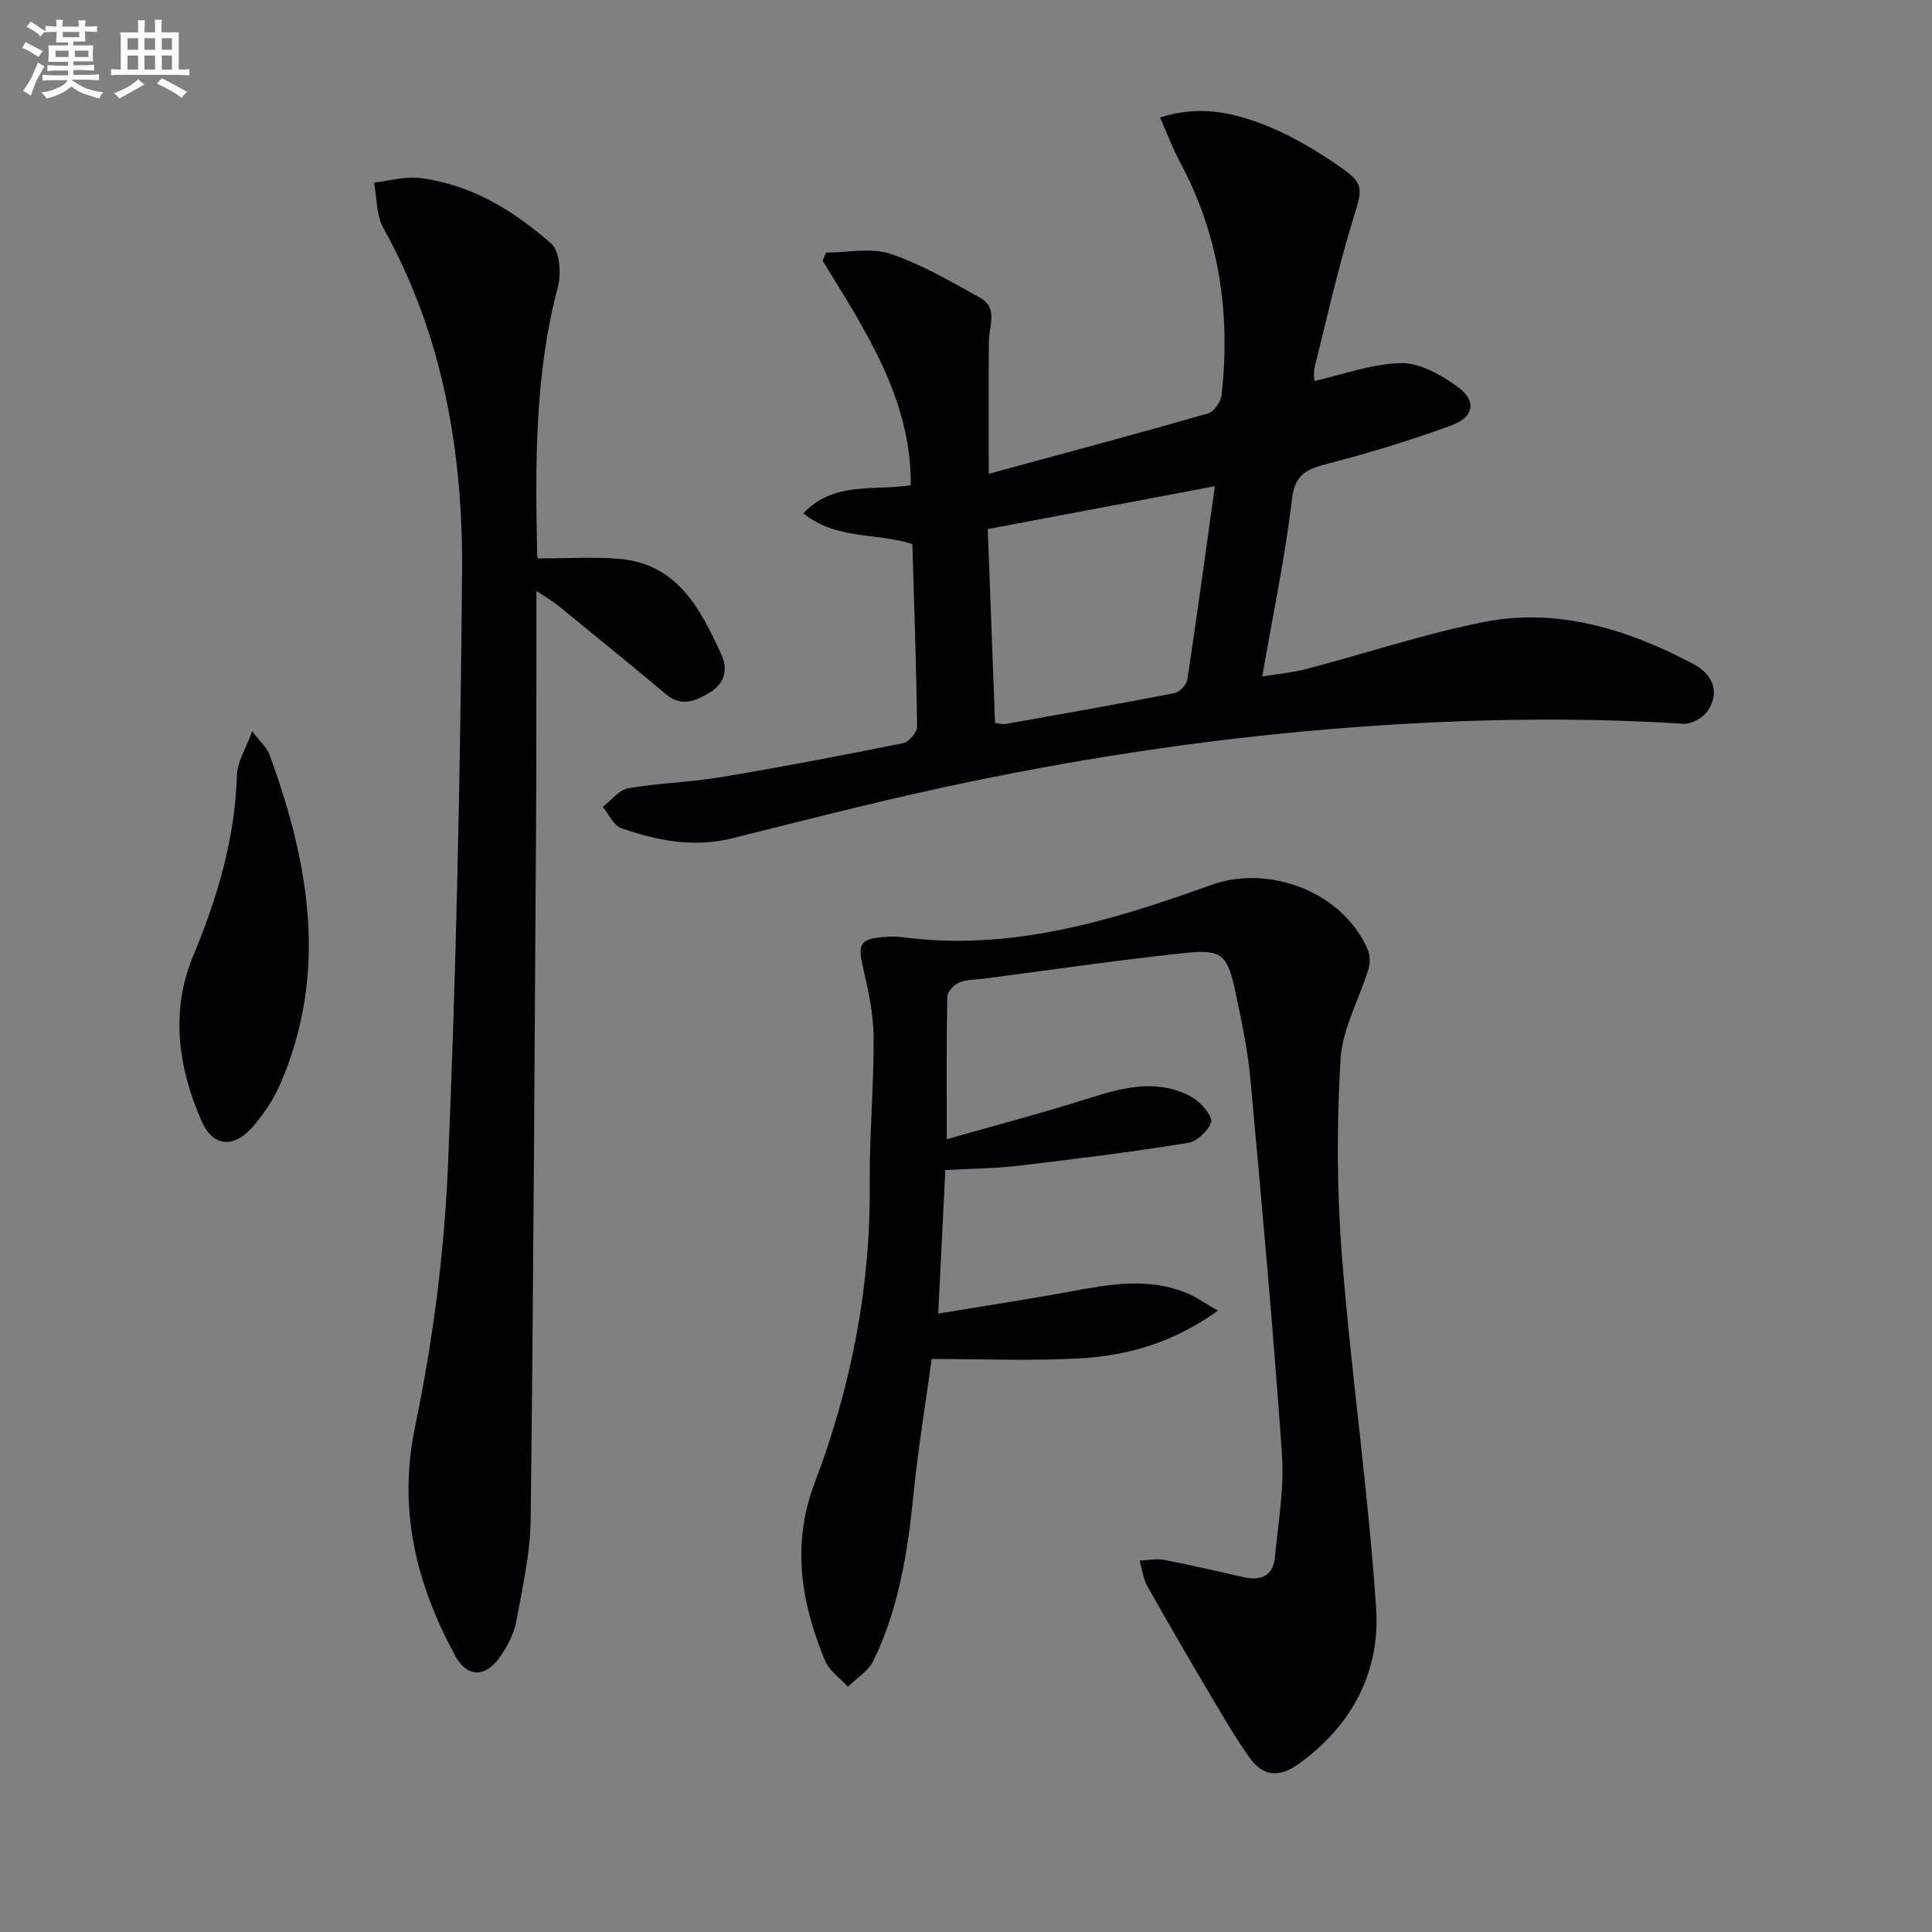
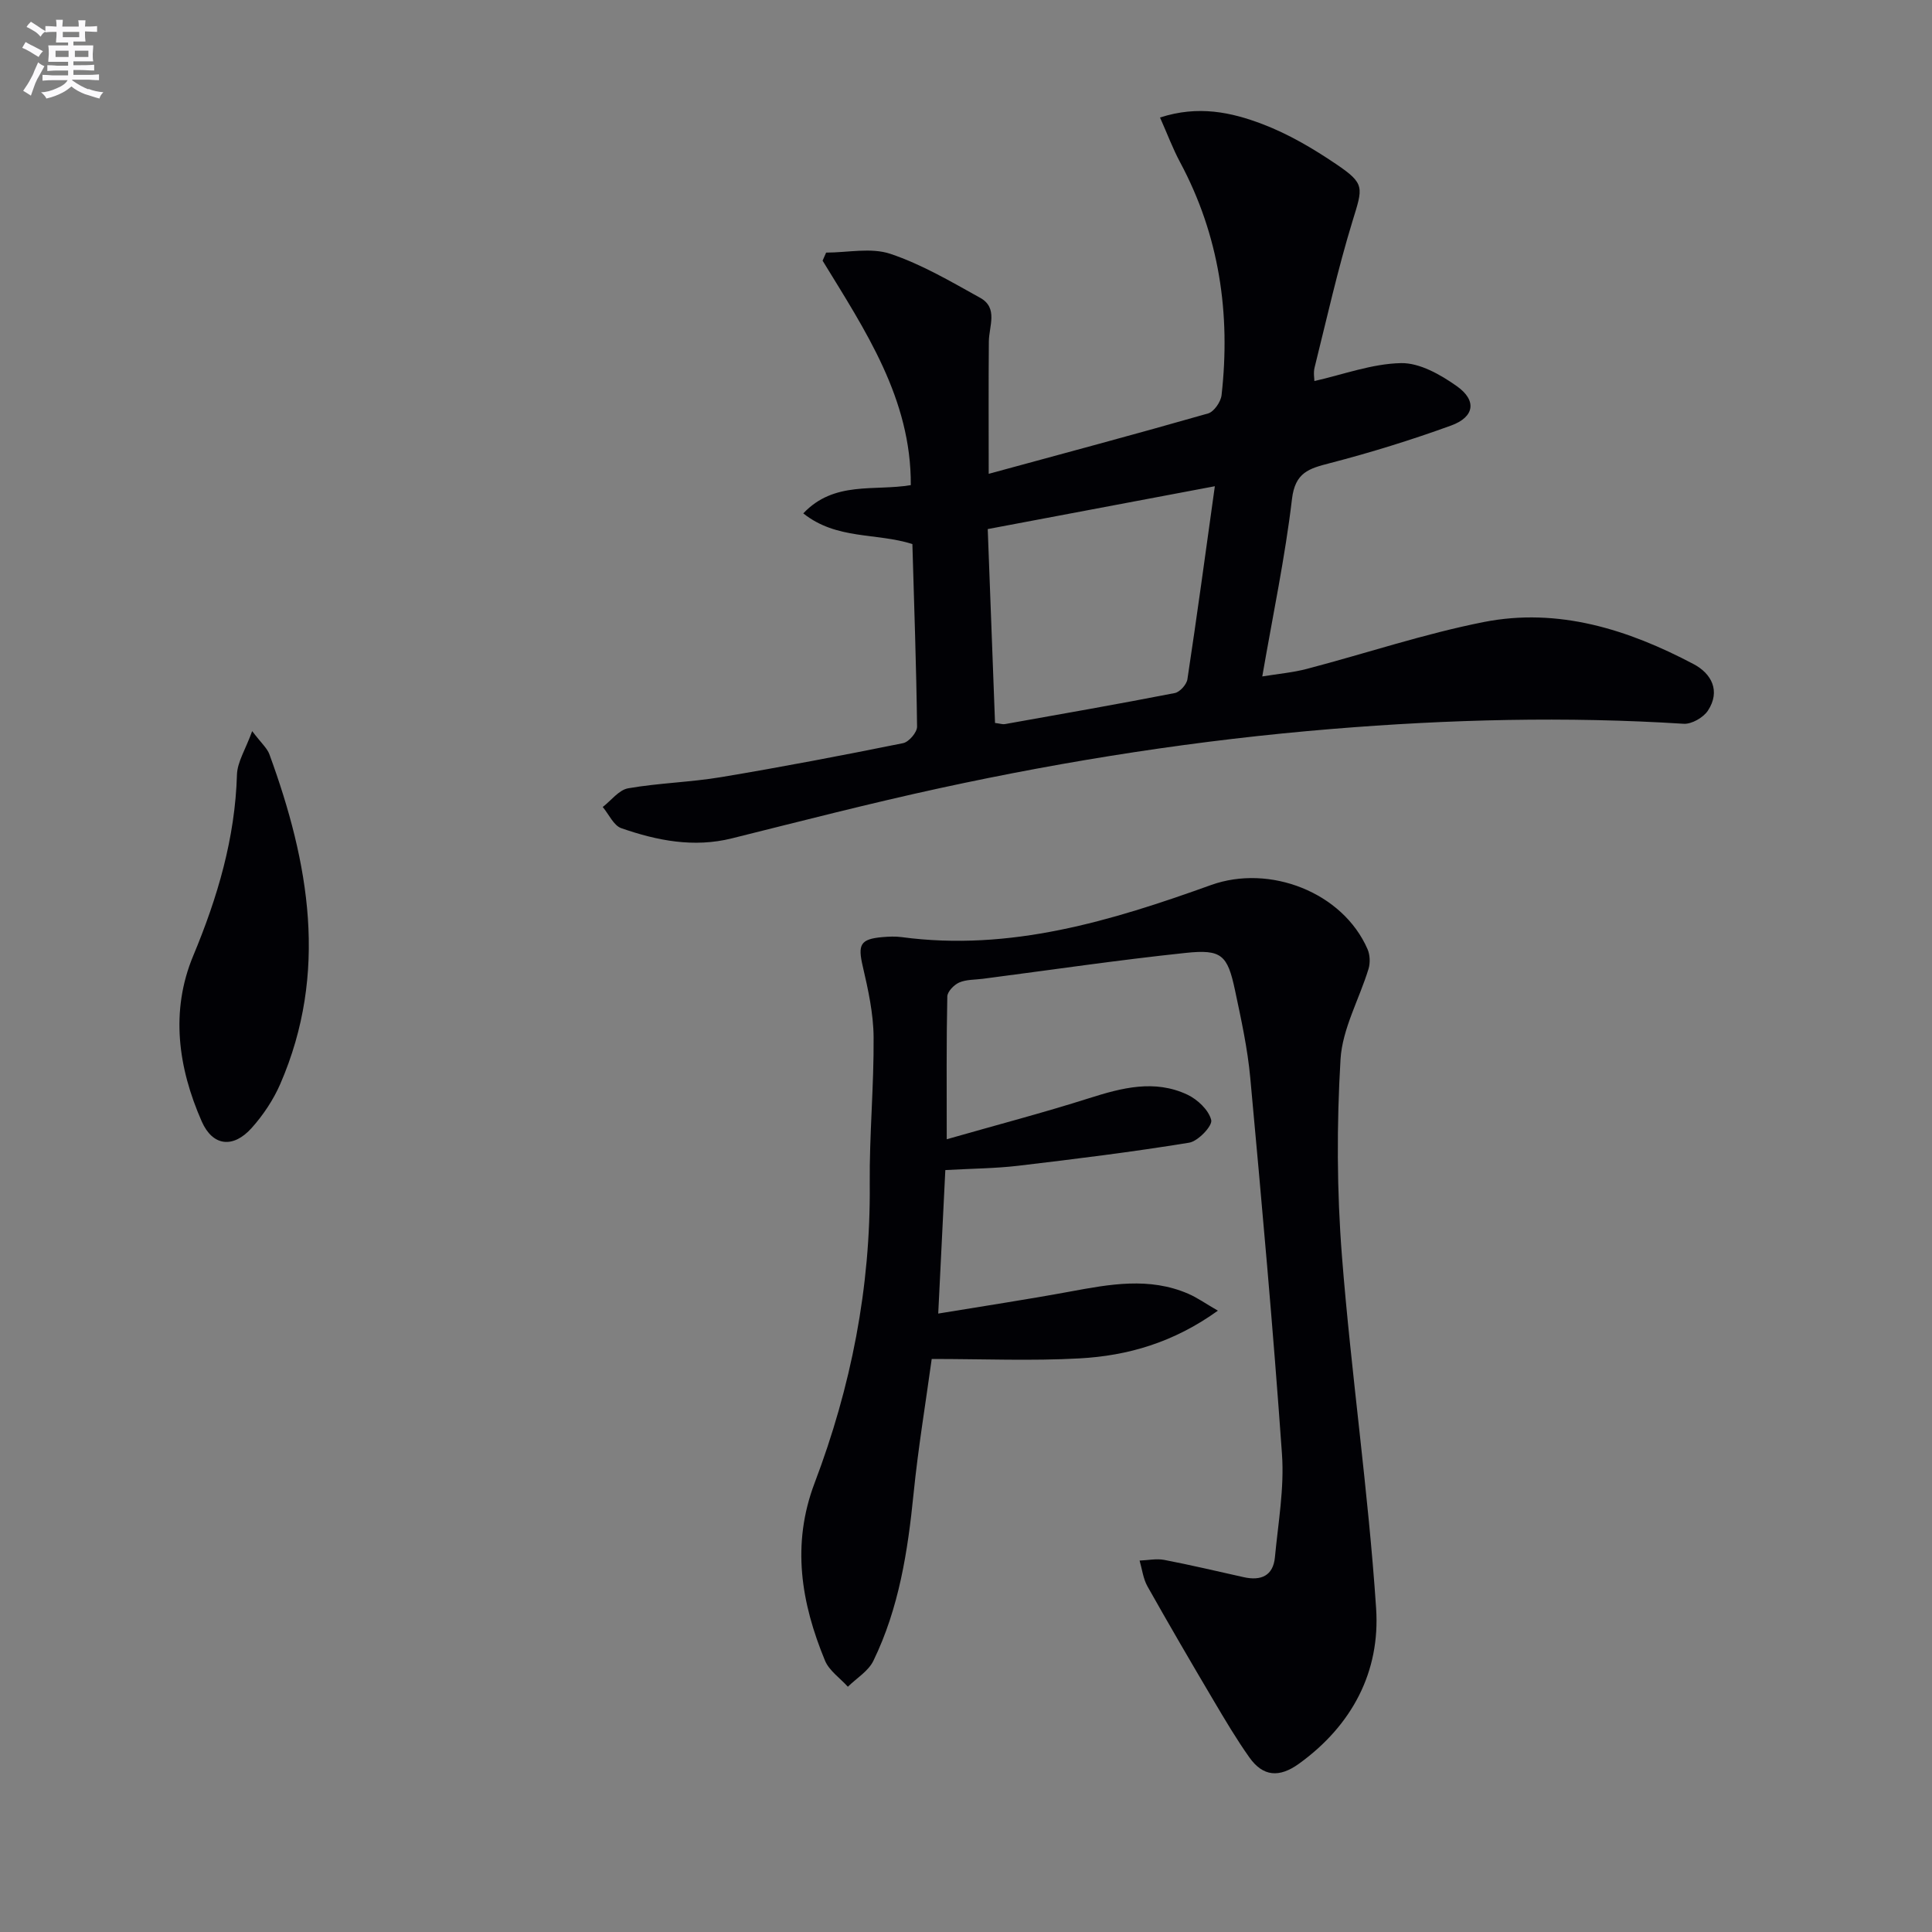
<svg xmlns="http://www.w3.org/2000/svg" enable-background="new 0 0 400 400" viewBox="0 0 400 400">
  <rect x="0" y="0" width="400" height="400" fill="#808080" stroke="none" />
  <g fill="#010105">
    <path d="m188.9 112.64c-7.47-2.38-15.67-.84-22.59-6.35 6.41-6.78 14.67-4.57 22.26-5.85.11-17.88-9.44-32.04-18.26-46.47.24-.56.49-1.11.73-1.67 4.46 0 9.28-1.09 13.29.25 6.49 2.17 12.55 5.75 18.59 9.1 3.79 2.1 1.84 5.86 1.81 9.05-.08 8.88-.03 17.77-.03 27.4 15.45-4.21 30.47-8.22 45.42-12.5 1.22-.35 2.63-2.39 2.79-3.78 1.91-16.91-.47-33.09-8.59-48.24-1.52-2.84-2.65-5.88-4.15-9.25 7.94-2.58 14.79-1.08 21.22 1.37 5.36 2.04 10.46 5.04 15.23 8.27 6.08 4.11 5.55 4.8 3.39 11.85-3.05 9.96-5.32 20.16-7.84 30.28-.27 1.08-.04 2.29-.04 2.79 5.95-1.34 11.92-3.59 17.93-3.71 3.86-.08 8.2 2.39 11.57 4.78 4.18 2.96 3.65 6.38-1.19 8.14-8.24 2.99-16.65 5.6-25.14 7.8-4.3 1.11-7.16 1.91-7.81 7.42-1.42 12.01-3.93 23.89-6.15 36.73 3.35-.55 6.39-.81 9.29-1.58 12.19-3.2 24.21-7.24 36.54-9.68 15.44-3.05 29.89 1.53 43.48 8.71 3.69 1.95 5.62 5.56 2.96 9.62-.94 1.44-3.38 2.84-5.03 2.73-24.3-1.54-48.53-.92-72.79 1.07-27.37 2.24-54.41 6.44-81.21 12.26-14.42 3.13-28.72 6.82-43.04 10.39-7.92 1.98-15.5.47-22.9-2.1-1.6-.56-2.58-2.88-3.85-4.39 1.74-1.34 3.34-3.53 5.26-3.87 6.37-1.11 12.91-1.25 19.28-2.32 12.59-2.1 25.13-4.5 37.65-7.03 1.19-.24 2.9-2.24 2.89-3.41-.16-12.63-.61-25.24-.97-37.81zm62.62-11.97c-16.18 3.05-31.42 5.93-47.02 8.87.51 13.48 1.01 26.83 1.51 40.14 1.07.13 1.58.32 2.03.24 11.74-2.09 23.48-4.15 35.18-6.43 1.05-.2 2.45-1.76 2.62-2.85 1.98-13.08 3.76-26.19 5.68-39.97z" />
    <path d="m196.01 235.87c10.45-2.99 20.05-5.5 29.48-8.5 6.8-2.16 13.55-3.92 20.33-.74 2.11.99 4.45 3.2 4.95 5.27.29 1.19-2.72 4.38-4.57 4.68-11.75 1.92-23.58 3.38-35.41 4.78-4.76.56-9.59.58-15.07.89-.47 9.41-.93 18.77-1.47 29.71 9.48-1.57 18.4-2.91 27.27-4.55 8.22-1.52 16.4-3.05 24.48.44 1.88.81 3.58 2.03 6.15 3.51-9.18 6.6-18.66 9.33-28.63 9.88-9.91.55-19.86.12-30.62.12-1.27 9.23-2.81 18.5-3.75 27.84-1.2 11.97-3.02 23.75-8.33 34.66-1.04 2.14-3.48 3.59-5.28 5.36-1.61-1.79-3.86-3.31-4.73-5.4-4.94-11.96-6.98-24.05-2.15-36.79 7.55-19.89 11.61-40.49 11.41-61.9-.09-10.14.88-20.28.8-30.42-.04-4.89-1.13-9.83-2.24-14.62-1.05-4.5-.55-5.67 4.06-6.07 1.32-.11 2.69-.18 3.99 0 22.46 3.01 43.38-3.35 64.04-10.78 12.15-4.37 27.3 1.5 32.42 13.29.51 1.18.57 2.83.2 4.06-1.91 6.27-5.42 12.4-5.8 18.73-.8 13.55-.77 27.26.3 40.8 1.91 24.33 5.45 48.53 7.07 72.87.87 13.07-4.93 24.19-15.96 32.16-4.08 2.95-7.45 2.69-10.27-1.28-2.68-3.78-5.05-7.79-7.41-11.78-4.64-7.84-9.23-15.71-13.7-23.65-.89-1.59-1.11-3.55-1.63-5.34 1.7-.06 3.47-.45 5.1-.14 5.52 1.06 10.98 2.36 16.47 3.58 3.55.79 6.09-.27 6.45-4.14.67-7.1 1.96-14.29 1.46-21.33-1.83-26.01-4.18-51.99-6.57-77.96-.56-6.09-1.89-12.12-3.16-18.11-1.55-7.29-2.77-8.5-10.22-7.71-14.03 1.48-28 3.54-41.99 5.36-1.65.21-3.43.13-4.89.77-1.07.47-2.44 1.88-2.46 2.89-.2 9.31-.12 18.62-.12 29.56z" />
-     <path d="m111.42 115.62c5.87 0 11.3-.36 16.65.07 12.18.99 16.93 10.32 21.29 19.85 1.45 3.16.58 6.01-2.34 7.79-2.86 1.74-5.87 3.15-9.16.39-7.39-6.21-14.89-12.29-22.37-18.39-1.09-.88-2.33-1.58-4.43-2.98 0 4.93.01 8.86 0 12.79-.02 11.5 0 22.99-.07 34.49-.31 48.29-.54 96.59-1.12 144.88-.08 7.07-1.68 14.15-2.97 21.15-.47 2.53-1.78 5.06-3.26 7.21-3.13 4.56-6.93 4.54-9.49-.22-7.96-14.81-11.81-29.98-8.21-47.3 3.67-17.64 6.03-35.76 6.8-53.77 1.74-40.88 2.57-81.82 2.93-122.73.22-24.98-3.86-49.31-16.3-71.64-1.48-2.66-1.33-6.24-1.93-9.4 3.15-.36 6.39-1.34 9.45-.96 10.61 1.3 19.47 6.74 27.25 13.61 1.78 1.57 2.09 6.24 1.35 9.02-4.86 18.28-4.65 36.88-4.27 55.53 0 .31.2.62.2.61z" />
    <path d="m52.21 151.37c1.9 2.51 3.1 3.52 3.57 4.81 8.23 22.49 12.25 45.19 2.25 68.24-1.43 3.29-3.54 6.45-5.94 9.13-3.8 4.24-8.05 3.79-10.32-1.36-4.89-11.12-6.55-22.84-1.76-34.32 5.04-12.09 8.66-24.31 9.05-37.48.08-2.64 1.78-5.23 3.15-9.02z" />
  </g>
  <path d="m6.8 9.5c.6.3 1.3.7 2.1 1.1-.4.4-.7.8-.9 1.2-.7-.4-1.3-.8-1.8-1.1s-1.1-.6-1.6-.8c.2-.4.5-.8.7-1.2.4.2.8.5 1.5.8zm.9 6.9c-.3.6-.5 1.1-.7 1.7s-.4 1.1-.6 1.7c-.6-.4-1.1-.7-1.6-1 .7-1 1.2-1.8 1.5-2.4.3-.5.6-1.1.8-1.7.3-.6.5-1.2.8-1.8.3.3.8.6 1.3.8-.7 1.3-1.2 2.2-1.5 2.7zm.1-11c.4.3 1 .7 1.7 1.1-.5.2-.8.6-1.1 1.1-.5-.6-1-1-1.4-1.2s-.9-.6-1.5-.8c.2-.4.5-.7.9-1.1.5.3.9.6 1.4.9zm10.5 13c1 .4 2 .6 3.1.7-.4.4-.7.8-.8 1.3-.9-.2-1.9-.6-3-.9-1-.4-2-.9-2.8-1.6-.5.4-1.1.9-1.9 1.3s-1.9.9-3.3 1.2c-.1-.3-.5-.8-1.1-1.3 1 0 2.1-.3 3.2-.8 1.2-.5 1.9-1 2.3-1.7h-3.2c-.4 0-1 0-2 .1v-1.2c1 0 1.7.1 2 .1h3.3v-1h-2.3c-.2 0-.9 0-2 .1v-1.2c1.2 0 1.9.1 2 .1h2.3v-.8h-4.1c0-.7.1-1.2.1-1.6 0-.5 0-1.1-.1-1.8h4.1v-.6h-2.5c0-.6.1-1.1.1-1.6v-.6h-.5c-.4 0-1 0-1.8.1v-1.3c1.2 0 1.9.1 2.1.1h.2c0-.3 0-.8-.1-1.4h1.4c0 .6-.1 1-.1 1.4h3.4c0-.4 0-.8-.1-1.3h1.5c0 .4-.1.9-.1 1.3.7 0 1.5 0 2.5-.1v1.2c-1 0-1.8-.1-2.5-.1v.6c0 .3 0 .8.1 1.5h-2.5v.8h4.1c0 .7-.1 1.3-.1 1.8s0 1 .1 1.5h-4.1v.8h1.4c.8 0 1.8 0 2.9-.1v1.2c-1 0-1.9-.1-2.8-.1h-1.5v1h3.2c.3 0 1 0 2.1-.1v1.2c-1.1 0-1.8-.1-2.1-.1h-3.4l-.1.1c1.4 1 2.4 1.5 3.4 1.9zm-4.1-6.6v-1.3h-2.7v1.3zm2.2-4.1v-1.1h-3.4v1.1zm1.9 4.1v-1.3h-2.8v1.3z" fill="#fbfafc" />
-   <path d="m37 6.7v2.3 5.4c1 0 1.8 0 2.2-.1v1.3c-.6 0-1.5-.1-2.5-.1h-11.9c-.7 0-1.3 0-1.8.1v-1.3c.5 0 1.1.1 2 .1v-5.2c0-1 0-1.8-.1-2.5h3.7c0-1.3 0-2.1-.1-2.5h1.5c0 .4-.1 1.3-.1 2.5h2.2c0-1.2 0-2.1-.1-2.6h1.5c0 .4-.1 1.3-.1 2.6zm-12.3 13.7c-.3-.4-.7-.8-1.1-1.1 1.1-.4 2.1-.9 2.9-1.3.8-.5 1.5-1 2.1-1.6.4.4.9.8 1.3 1.1-2.5 1.4-4.2 2.4-5.2 2.9zm3.9-10.1v-2.4h-2.2v2.4zm0 4.1v-2.9h-2.2v2.9zm3.5-4.1v-2.4h-2.2v2.4zm0 4.1v-2.9h-2.2v2.9zm.4 2.9 1-1.1c.6.3 1.4.7 2.5 1.3s2 1.1 2.7 1.5c-.4.4-.8.8-1.1 1.3-.8-.8-2.5-1.7-5.1-3zm3.1-7v-2.4h-2.1v2.4zm0 4.1v-2.9h-2.1v2.9z" fill="#fbfafc" />
</svg>